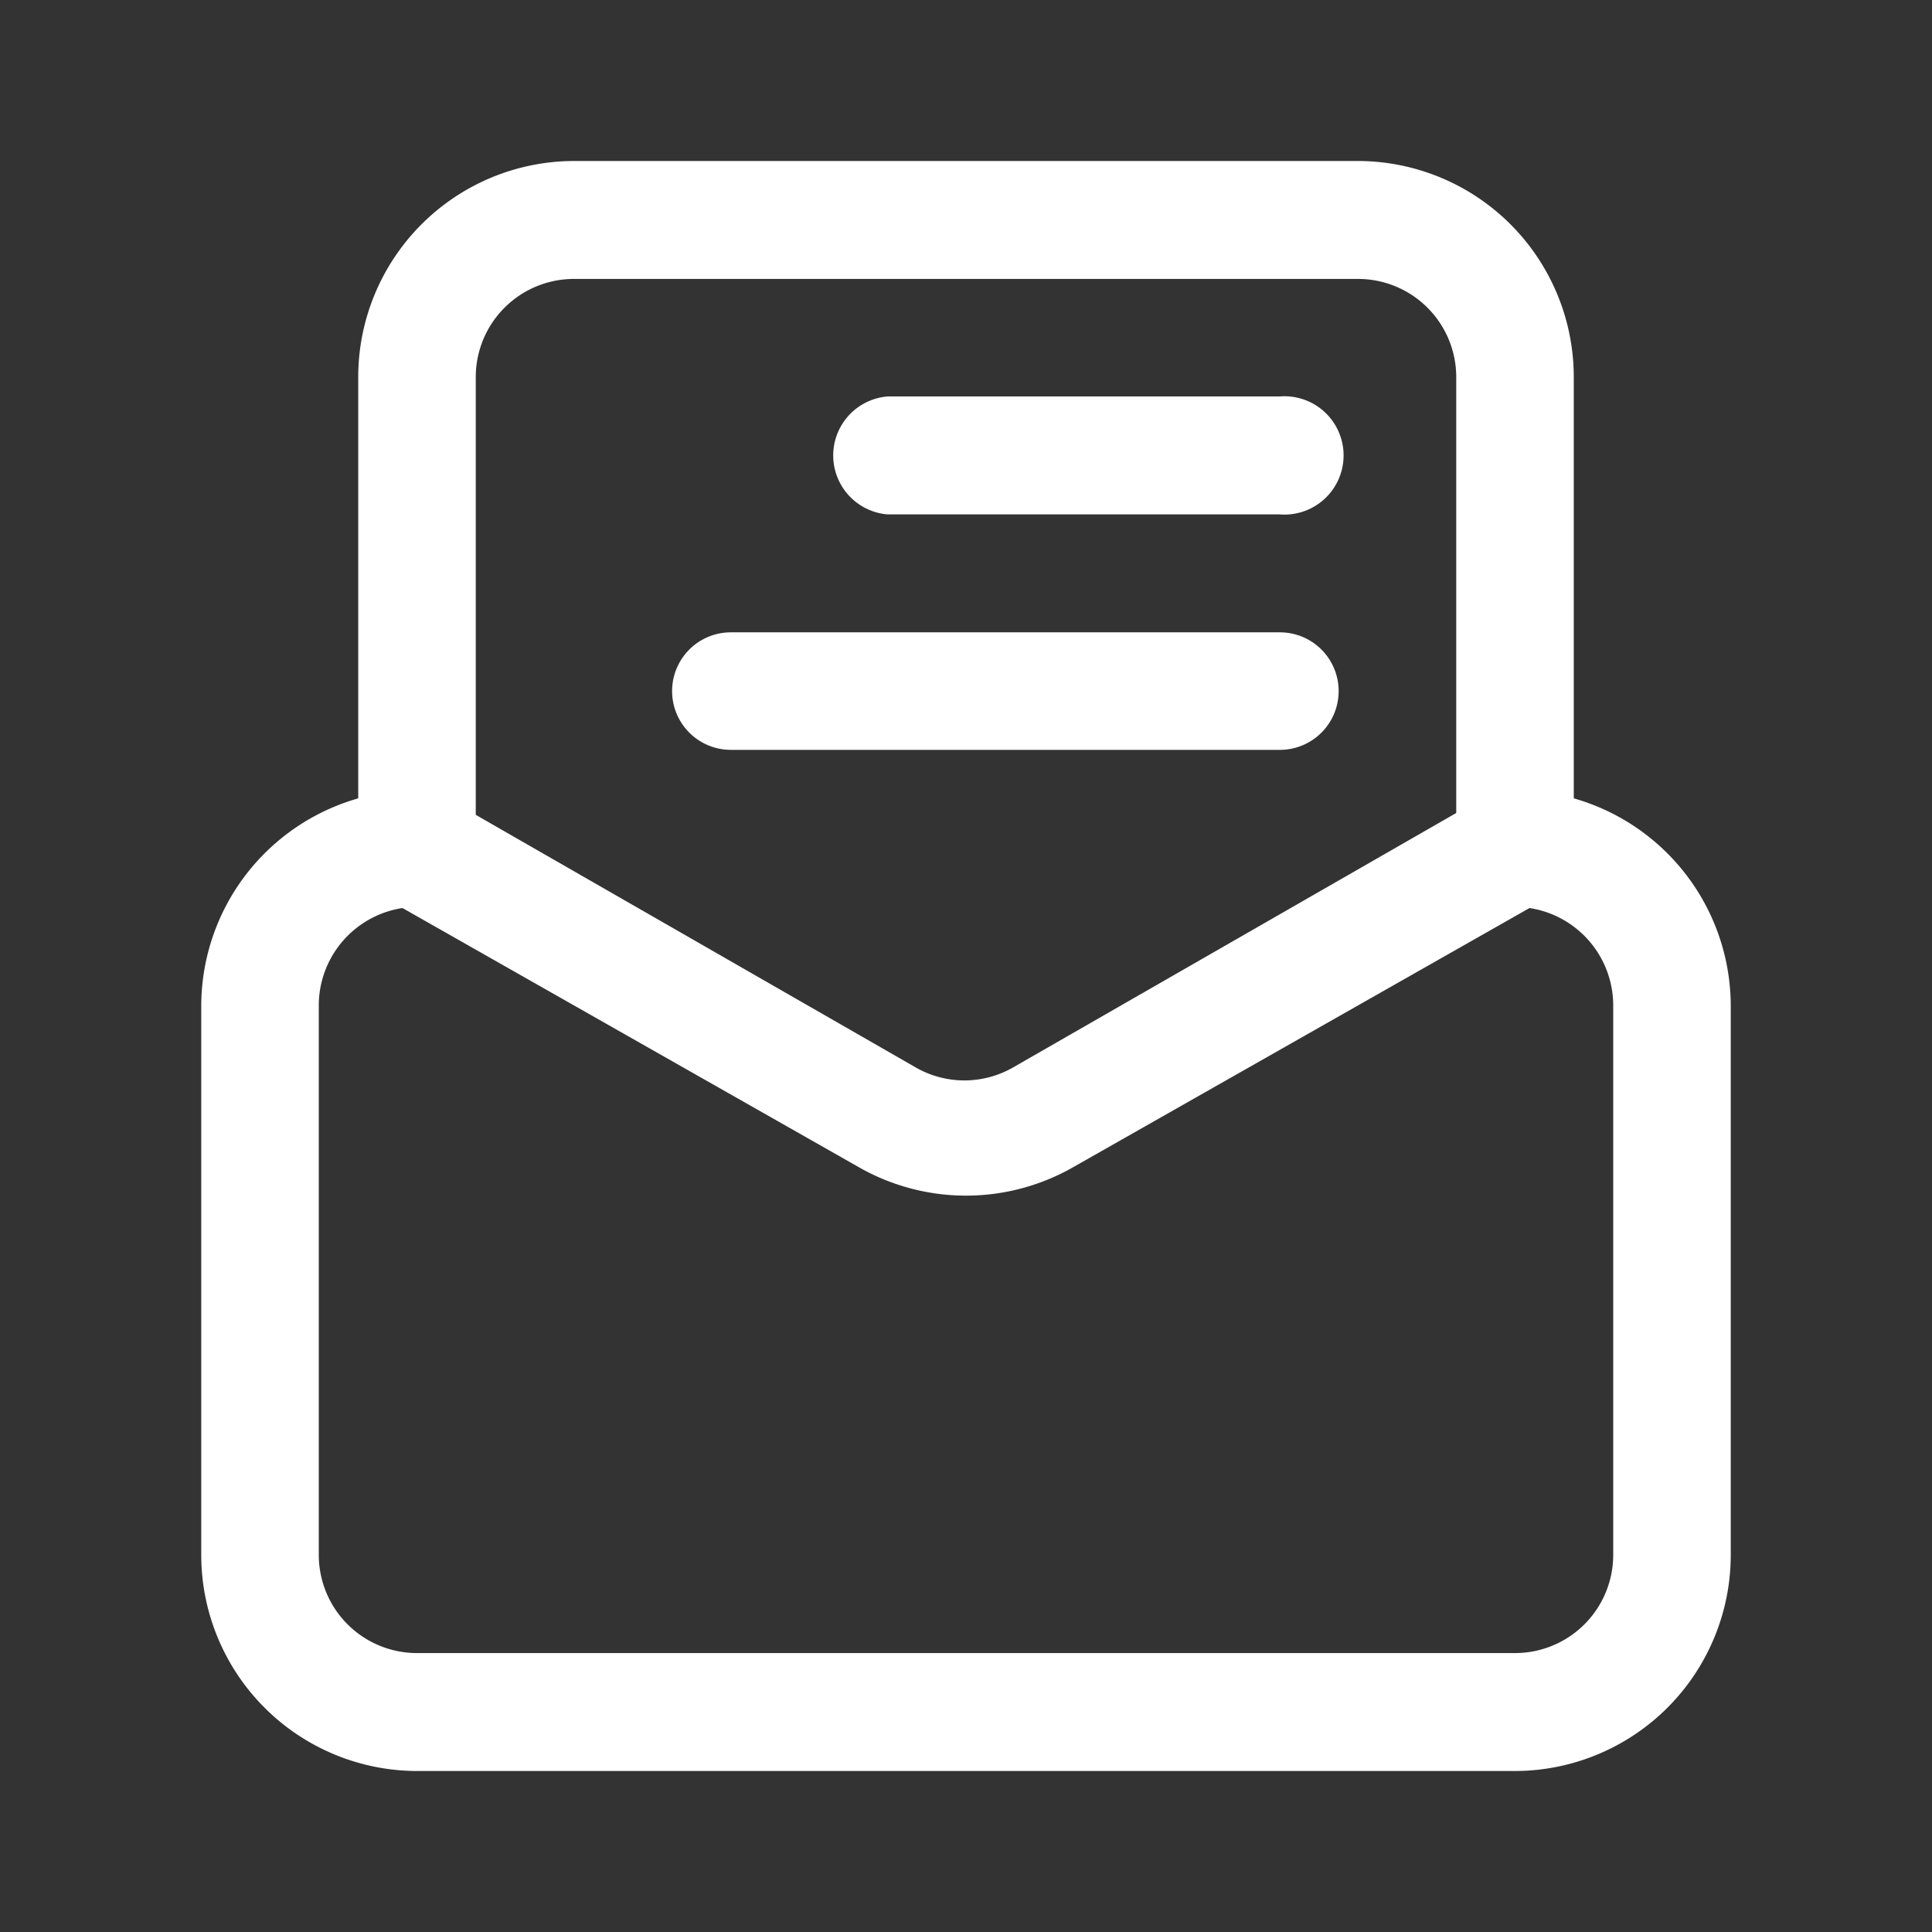
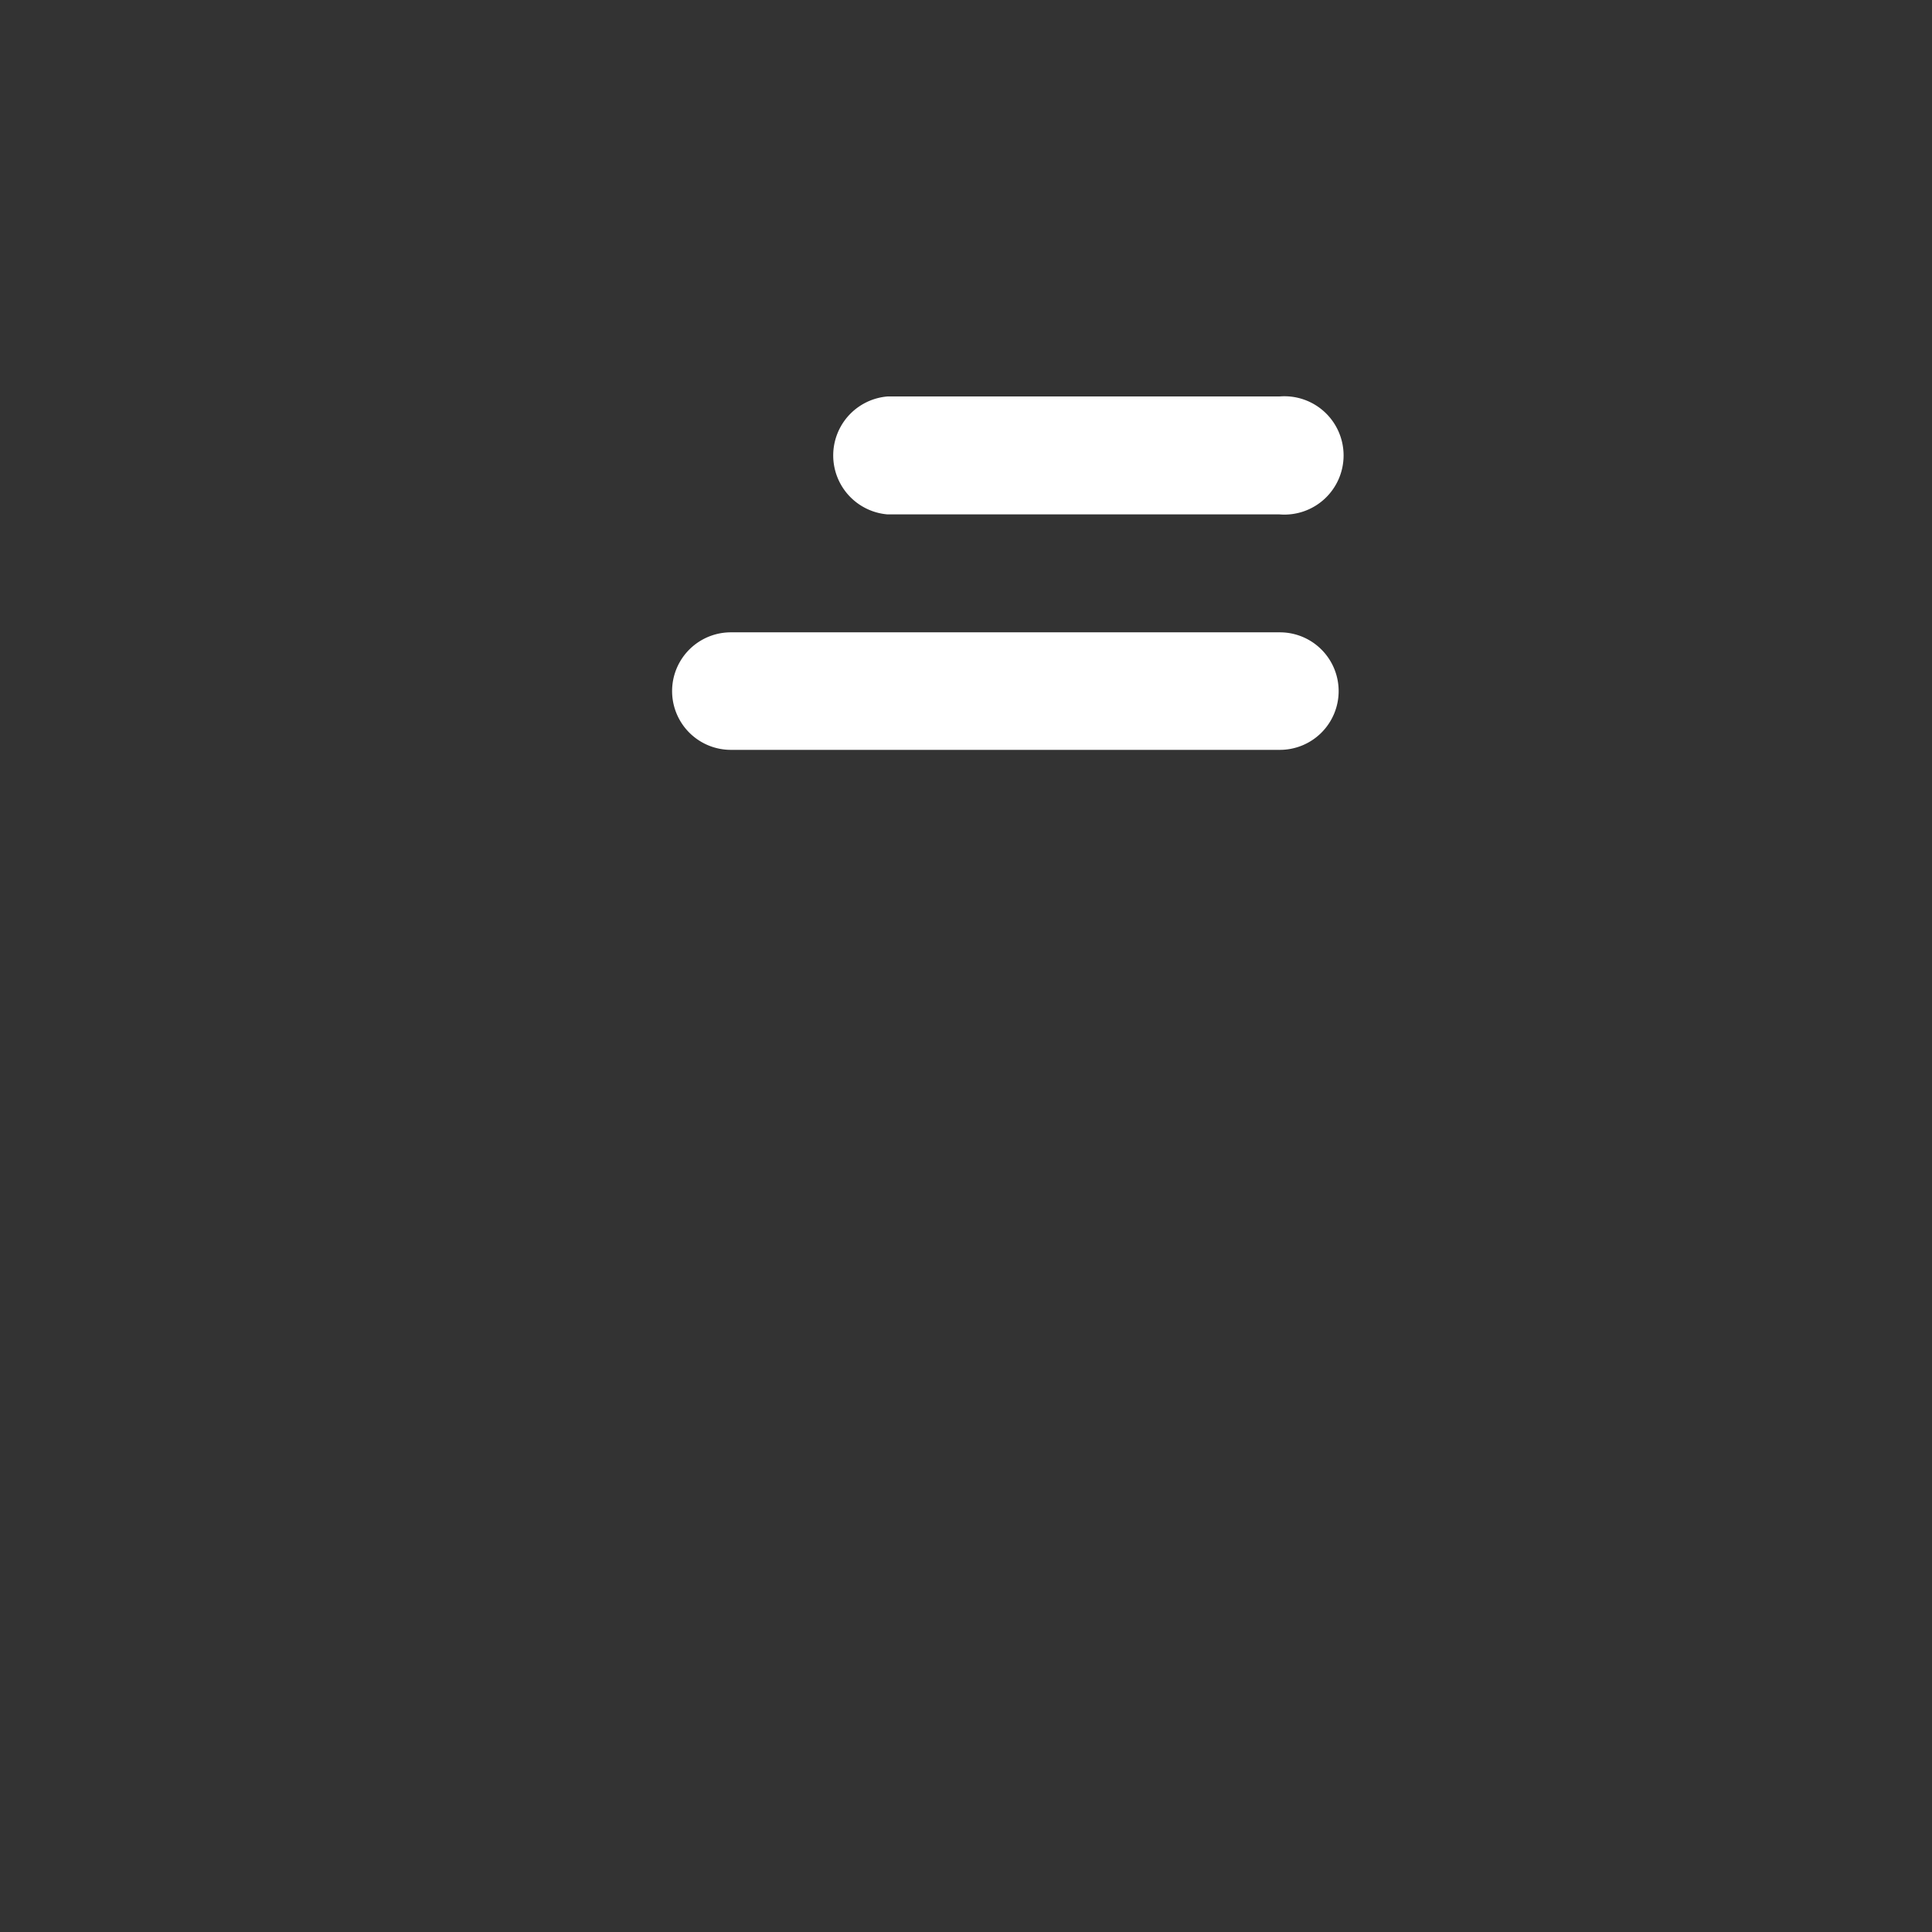
<svg xmlns="http://www.w3.org/2000/svg" t="1678519586475" class="icon" viewBox="0 0 1024 1024" version="1.1" p-id="3850" width="64" height="64">
  <rect x="0" y="0" width="1024" height="1024" fill="#333333" stroke="none" />
-   <path d="M802.987 938.667H221.013A114.56 114.56 0 0 1 106.667 824.107V533.333a114.56 114.56 0 0 1 114.347-114.56h8.32l256 146.987a51.84 51.84 0 0 0 51.627 0l256-146.987h8.32A114.56 114.56 0 0 1 917.333 533.333v290.773A114.56 114.56 0 0 1 802.987 938.667zM213.333 481.28A52.267 52.267 0 0 0 168.96 533.333v290.773a52.053 52.053 0 0 0 52.053 52.053h581.973a52.053 52.053 0 0 0 52.053-52.053V533.333A52.267 52.267 0 0 0 810.667 481.28L568.747 618.667a114.56 114.56 0 0 1-113.493 0z" p-id="3851" fill="#ffffff" />
-   <path d="M834.133 449.493h-62.293V199.893a52.053 52.053 0 0 0-52.053-52.053H304.213a52.053 52.053 0 0 0-52.053 52.053v249.6H189.867V199.893A114.56 114.56 0 0 1 304.213 85.333h415.573a114.56 114.56 0 0 1 114.347 114.56z" p-id="3852" fill="#ffffff" />
  <path d="M678.187 272.64h-207.787a31.36 31.36 0 0 1 0-62.507h207.787a31.36 31.36 0 1 1 0 62.507zM678.187 397.44H387.2a31.147 31.147 0 0 1 0-62.293h290.987a31.147 31.147 0 1 1 0 62.293z" p-id="3853" fill="#ffffff" />
</svg>